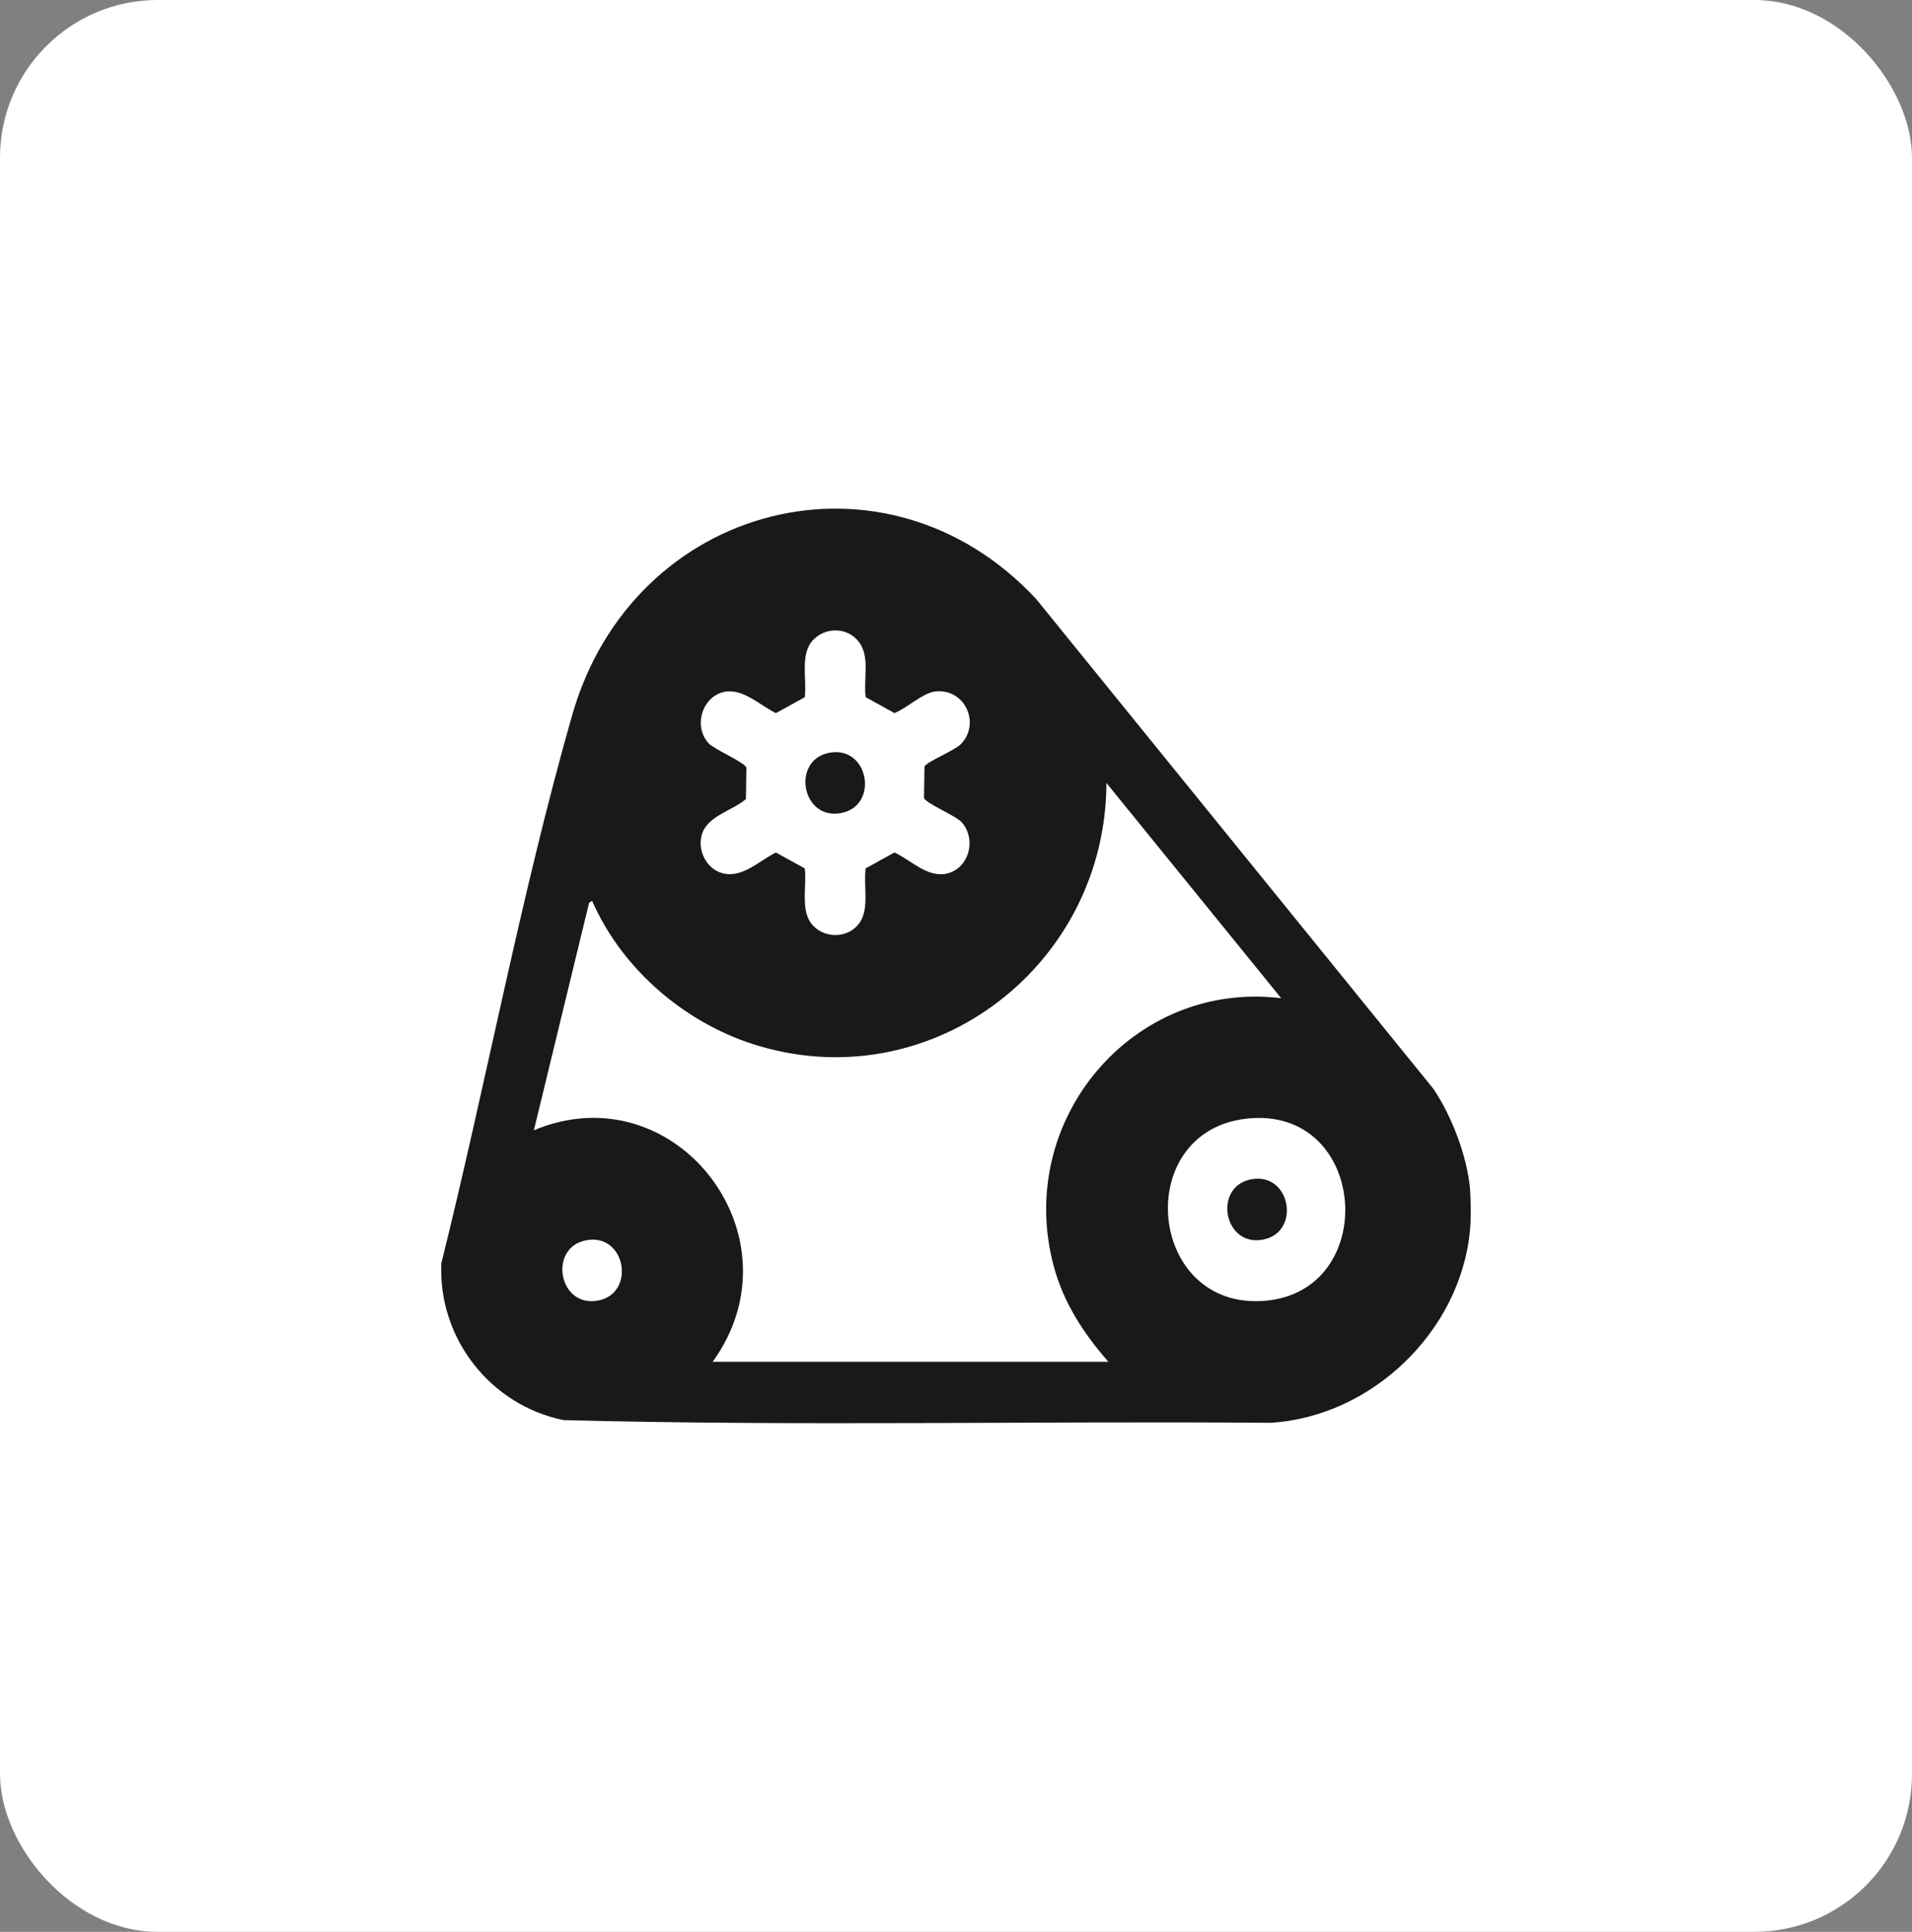
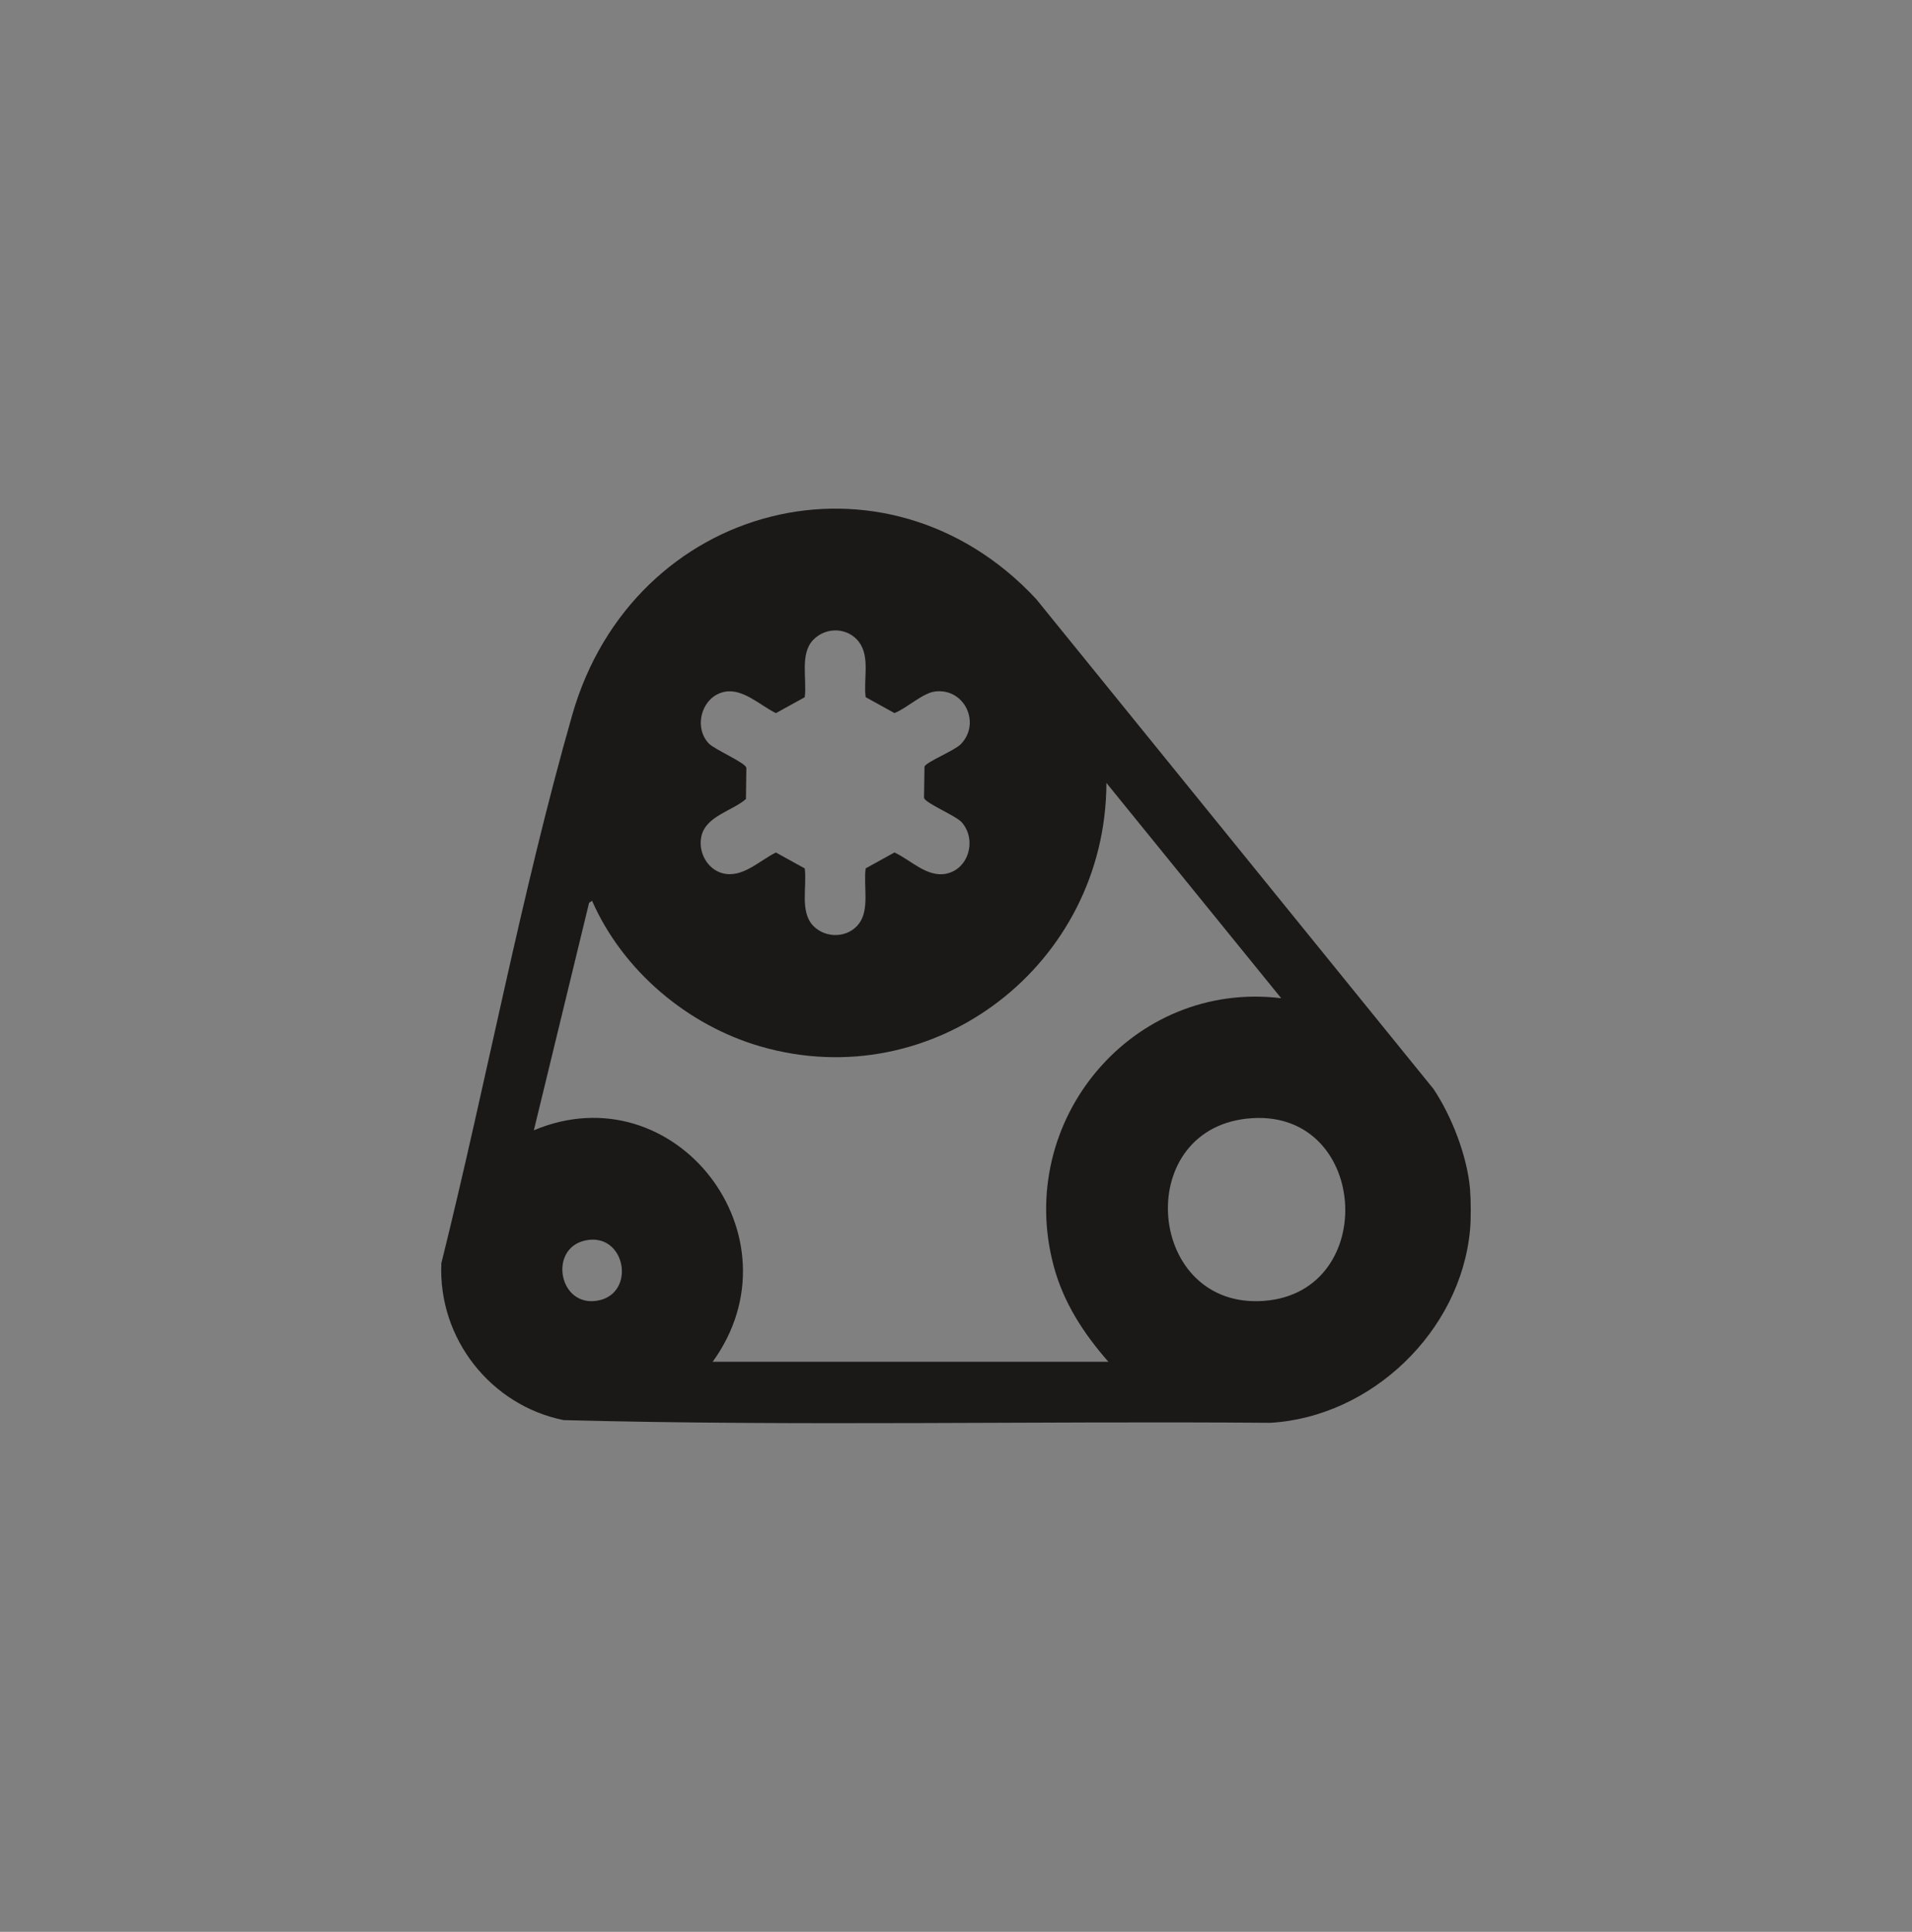
<svg xmlns="http://www.w3.org/2000/svg" width="97" height="98" viewBox="0 0 97 98" fill="none">
  <rect x="0" y="0" width="97" height="98" fill="#808080" stroke="none" />
-   <rect width="97" height="98" rx="8" fill="white" />
  <path d="M74.579 60.327C74.624 60.88 74.629 61.835 74.579 62.386C74.106 67.562 69.549 71.888 64.442 72.178C52.496 72.082 40.52 72.355 28.592 72.041C24.907 71.295 22.216 67.914 22.391 64.081C24.682 54.875 26.422 45.402 29.029 36.273C32.106 25.501 44.933 22.183 52.567 30.388L72.725 55.243C73.649 56.621 74.437 58.657 74.579 60.324V60.327ZM43.918 35.372C43.794 34.479 44.153 33.331 43.579 32.57C43.006 31.81 41.897 31.797 41.258 32.458C40.563 33.178 40.95 34.464 40.826 35.37L39.366 36.176C38.568 35.791 37.684 34.898 36.739 35.099C35.61 35.339 35.167 36.863 35.948 37.705C36.244 38.024 37.817 38.687 37.865 38.95L37.843 40.535C37.143 41.143 35.844 41.39 35.592 42.388C35.39 43.187 35.865 44.093 36.66 44.3C37.668 44.562 38.514 43.661 39.366 43.248L40.826 44.054C40.95 44.961 40.563 46.247 41.258 46.966C41.897 47.627 43.029 47.587 43.579 46.854C44.13 46.122 43.794 44.945 43.918 44.052L45.378 43.245C46.201 43.623 47.027 44.522 48.005 44.322C49.157 44.085 49.558 42.582 48.793 41.717C48.482 41.367 46.929 40.744 46.878 40.471L46.901 38.886C47.025 38.634 48.419 38.083 48.742 37.753C49.783 36.684 48.924 34.885 47.426 35.081C46.803 35.163 45.994 35.934 45.378 36.174L43.918 35.367V35.372ZM36.155 69.083H56.232C54.974 67.648 53.954 66.089 53.454 64.216C51.476 56.805 57.49 49.718 64.998 50.639L56.131 39.718C56.106 48.916 47.409 55.641 38.578 53.084C34.887 52.014 31.598 49.253 30.037 45.696L29.886 45.798L27.084 57.338C34.253 54.329 40.753 62.736 36.153 69.085L36.155 69.083ZM63.245 56.748C57.402 57.397 58.2 66.441 64.131 65.992C70.062 65.543 69.428 56.065 63.245 56.748ZM29.706 62.925C27.794 63.32 28.352 66.388 30.373 65.969C32.285 65.574 31.727 62.506 29.706 62.925Z" fill="#1B1818" />
-   <path d="M42.038 38.194C44.062 37.776 44.617 40.841 42.705 41.239C40.682 41.658 40.126 38.593 42.038 38.194Z" fill="#1B1818" />
-   <path d="M63.441 59.833C65.465 59.415 66.021 62.48 64.108 62.878C62.085 63.296 61.529 60.231 63.441 59.833Z" fill="#1B1818" />
</svg>